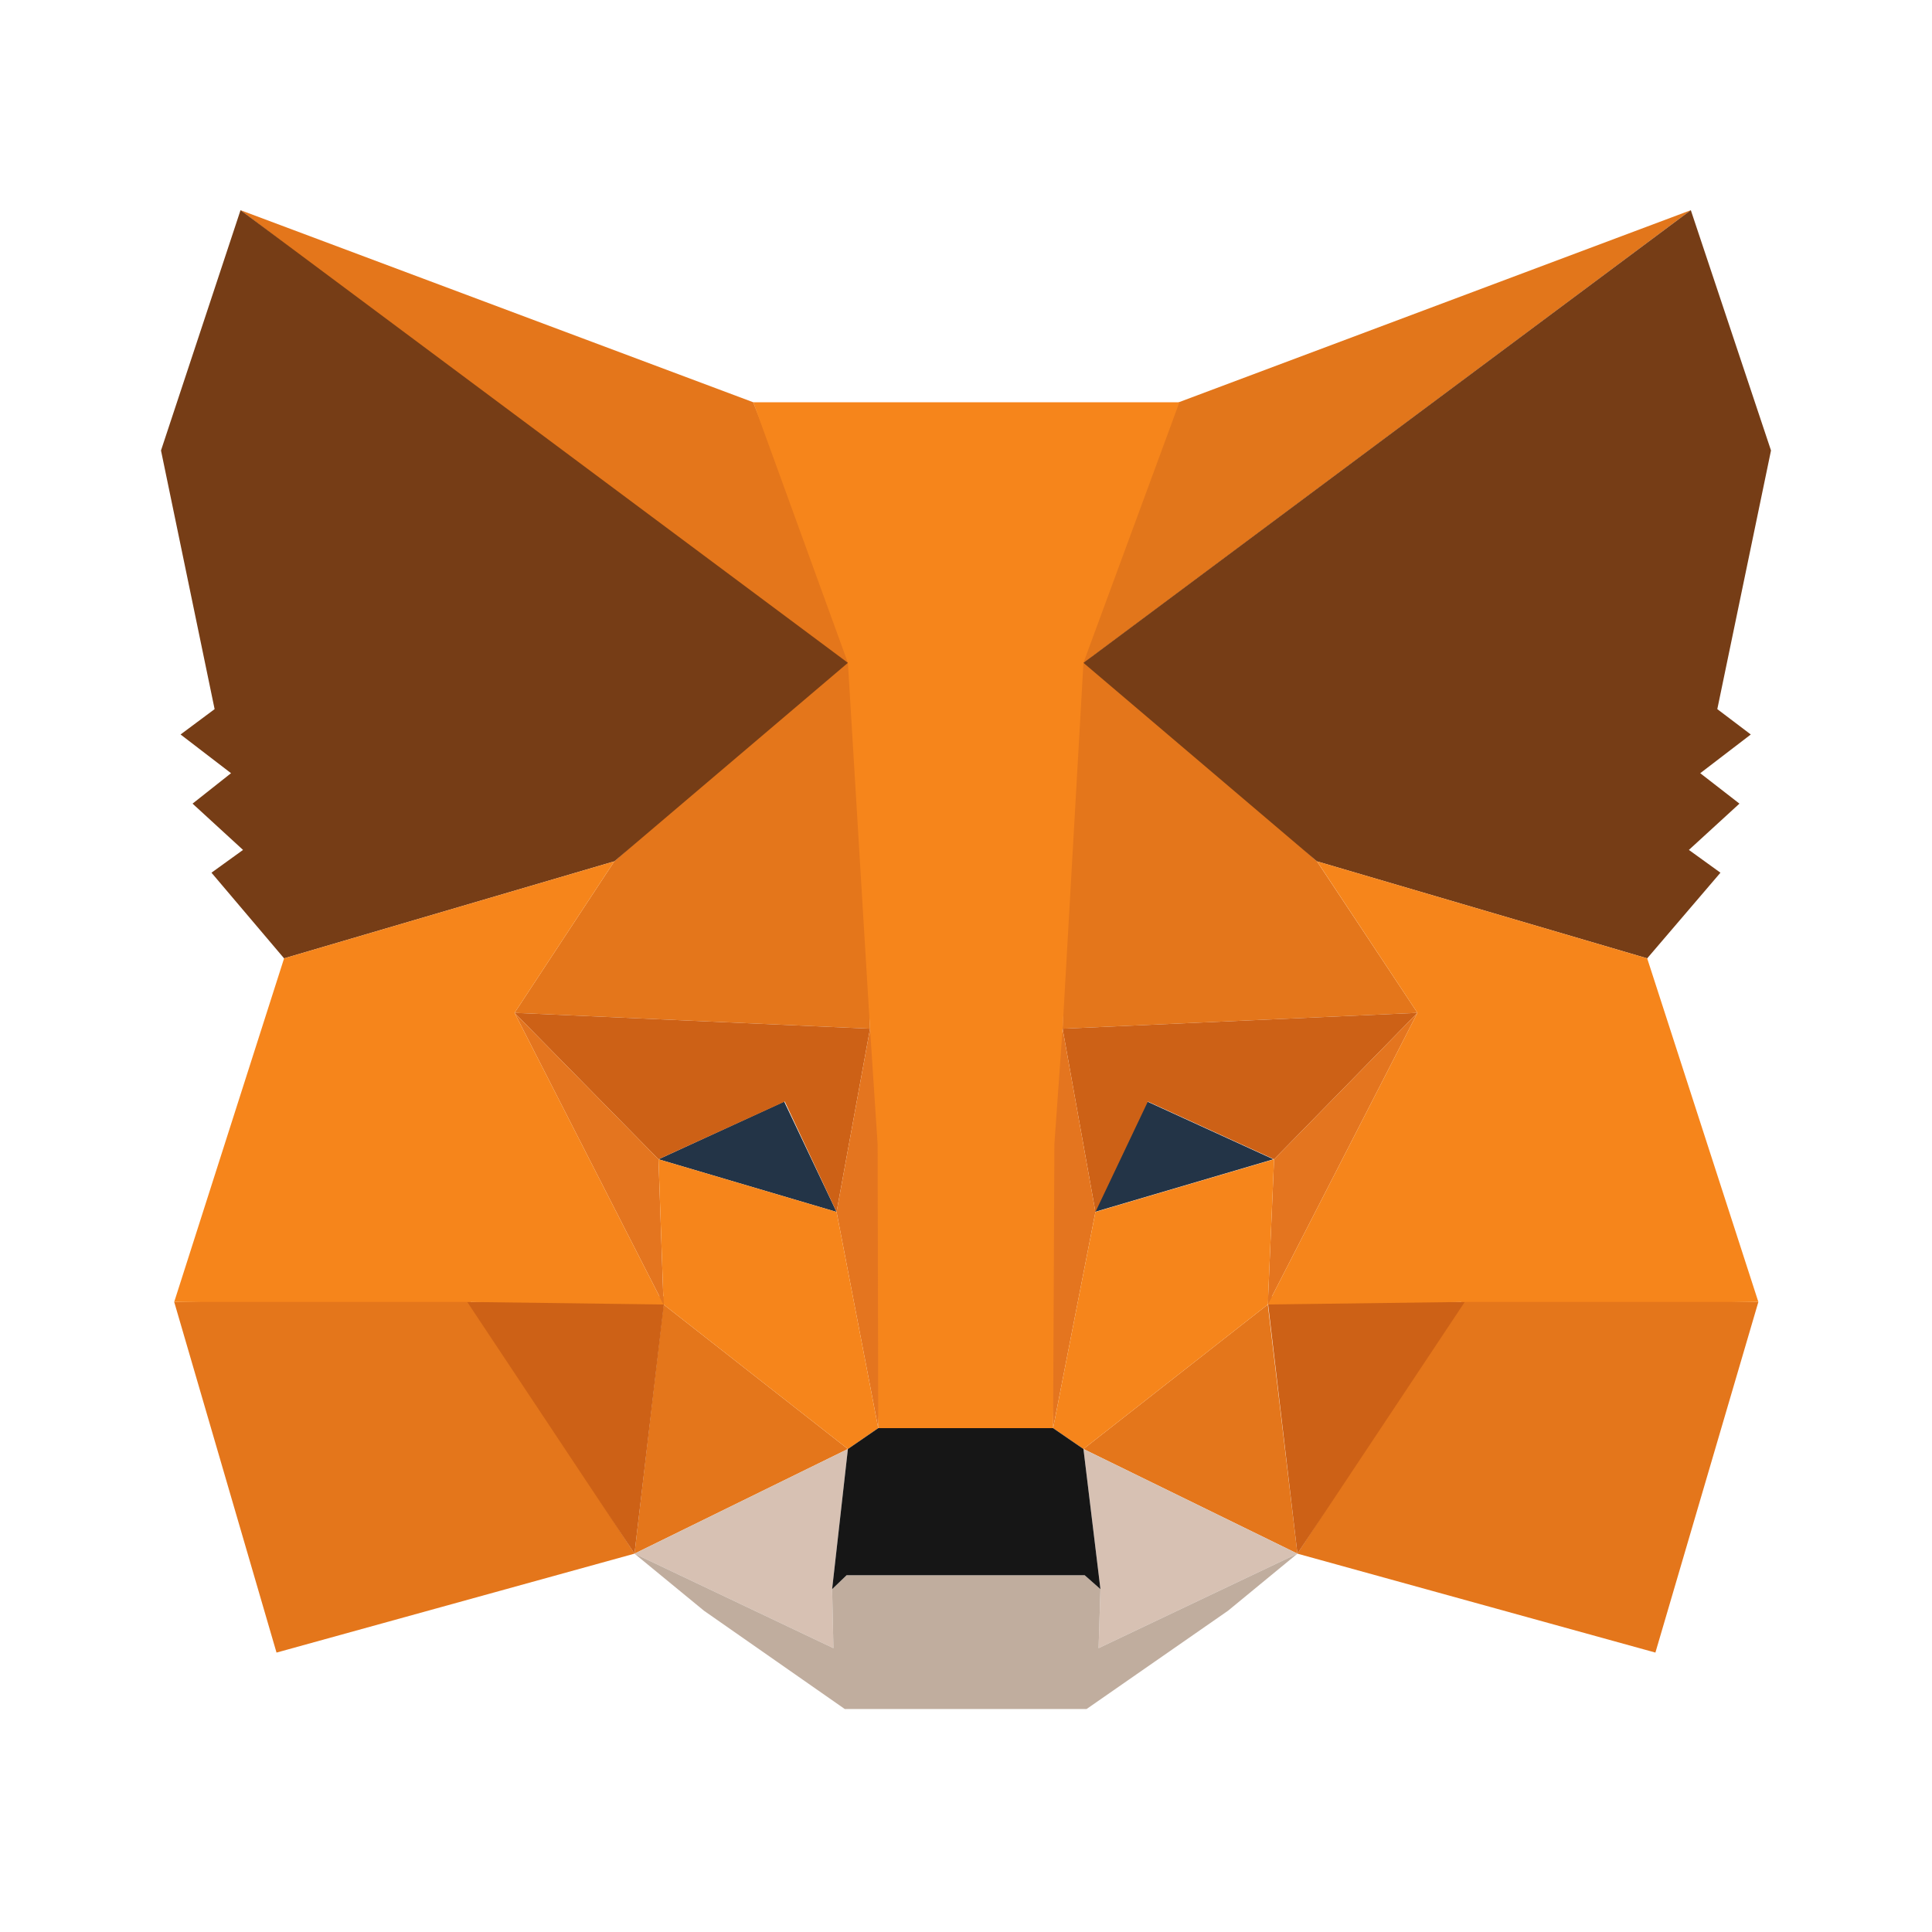
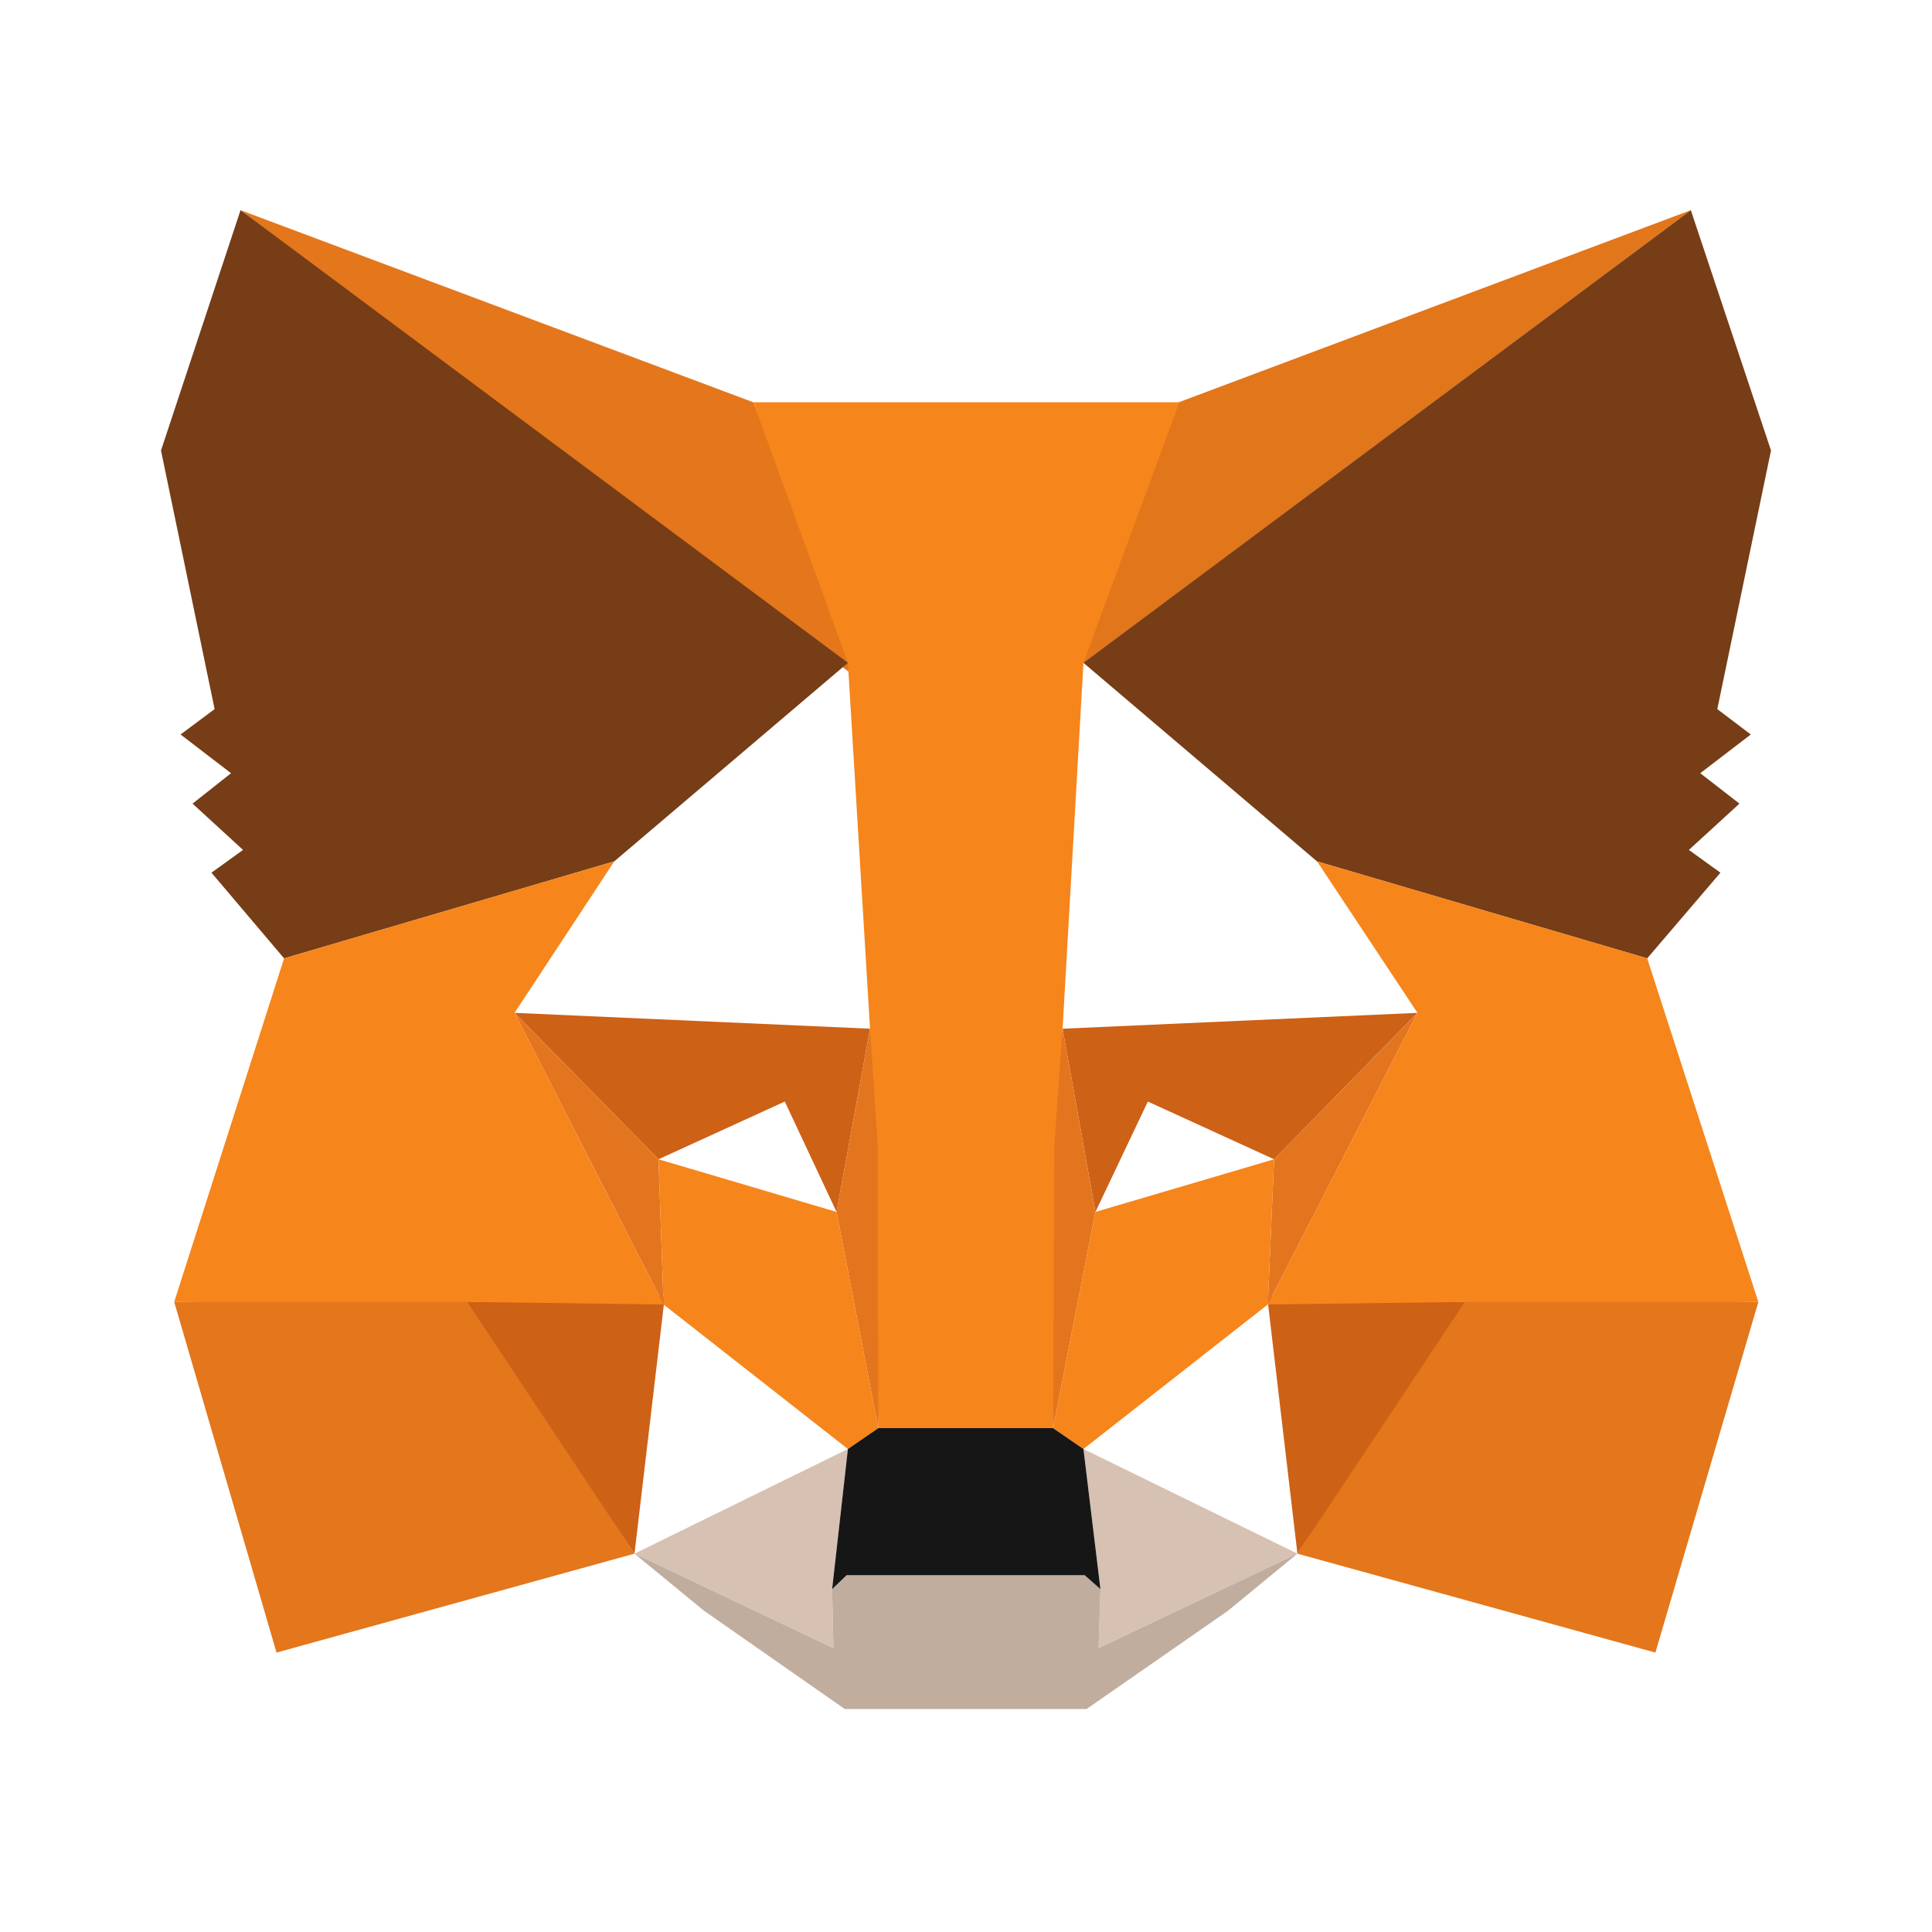
<svg xmlns="http://www.w3.org/2000/svg" width="24" height="24" viewBox="0 0 24 24" fill="none">
  <path d="M21.004 2.611L13.2 8.431L14.643 4.997L21.004 2.611Z" fill="#E2761B" />
  <path d="M2.988 2.611L10.729 8.486L9.357 4.997L2.988 2.611ZM18.196 16.102L16.117 19.3L20.564 20.529L21.843 16.173L18.196 16.102ZM2.164 16.173L3.435 20.529L7.882 19.3L5.804 16.102L2.164 16.173Z" fill="#E4761B" />
-   <path d="M7.631 10.7L6.392 12.582L10.808 12.779L10.651 8.014L7.631 10.7ZM16.36 10.7L13.302 7.959L13.2 12.779L17.608 12.582L16.36 10.7ZM7.882 19.3L10.533 18L8.243 16.205L7.882 19.3ZM13.459 18L16.117 19.3L15.749 16.205L13.459 18Z" fill="#E4761B" />
  <path d="M16.117 19.3L13.459 18L13.67 19.741L13.647 20.474L16.117 19.3ZM7.882 19.3L10.353 20.474L10.337 19.741L10.533 18L7.882 19.3Z" fill="#D7C1B3" />
-   <path d="M10.392 15.055L8.18 14.401L9.741 13.684L10.392 15.055ZM13.6 15.055L14.251 13.684L15.819 14.401L13.6 15.055Z" fill="#233447" />
  <path d="M7.882 19.3L8.259 16.102L5.804 16.173L7.882 19.3ZM15.741 16.102L16.117 19.3L18.196 16.173L15.741 16.102ZM17.608 12.582L13.2 12.779L13.608 15.055L14.259 13.684L15.827 14.401L17.608 12.582ZM8.18 14.401L9.749 13.684L10.392 15.055L10.808 12.779L6.392 12.582L8.18 14.401Z" fill="#CD6116" />
  <path d="M6.392 12.582L8.243 16.205L8.18 14.401L6.392 12.582ZM15.827 14.401L15.749 16.205L17.608 12.582L15.827 14.401ZM10.808 12.779L10.392 15.055L10.91 17.741L11.027 14.204L10.808 12.779ZM13.2 12.779L12.988 14.196L13.082 17.741L13.608 15.055L13.2 12.779Z" fill="#E4751F" />
  <path d="M13.608 15.055L13.082 17.741L13.459 18L15.749 16.205L15.827 14.401L13.608 15.055ZM8.18 14.401L8.243 16.205L10.533 18L10.91 17.741L10.392 15.055L8.18 14.401Z" fill="#F6851B" />
  <path d="M13.647 20.474L13.67 19.741L13.474 19.568H10.517L10.337 19.741L10.353 20.474L7.882 19.3L8.745 20.009L10.494 21.23H13.498L15.255 20.009L16.117 19.3L13.647 20.474Z" fill="#C0AD9E" />
  <path d="M13.459 18L13.082 17.741H10.91L10.533 18L10.337 19.741L10.517 19.568H13.474L13.67 19.741L13.459 18Z" fill="#161616" />
  <path d="M21.333 8.809L22 5.596L21.004 2.611L13.459 8.234L16.36 10.7L20.462 11.905L21.372 10.841L20.98 10.558L21.608 9.983L21.121 9.605L21.749 9.124L21.333 8.809ZM2 5.596L2.666 8.809L2.243 9.124L2.87 9.605L2.392 9.983L3.019 10.558L2.627 10.841L3.529 11.905L7.631 10.7L10.533 8.234L2.988 2.611L2 5.596Z" fill="#763D16" />
  <path d="M20.462 11.905L16.361 10.7L17.608 12.582L15.749 16.205L18.196 16.173H21.843L20.462 11.905ZM7.631 10.7L3.529 11.905L2.164 16.173H5.804L8.243 16.205L6.392 12.582L7.631 10.7ZM13.2 12.779L13.459 8.234L14.651 4.997H9.357L10.533 8.234L10.808 12.779L10.902 14.212L10.91 17.741H13.082L13.098 14.212L13.2 12.779Z" fill="#F6851B" />
</svg>